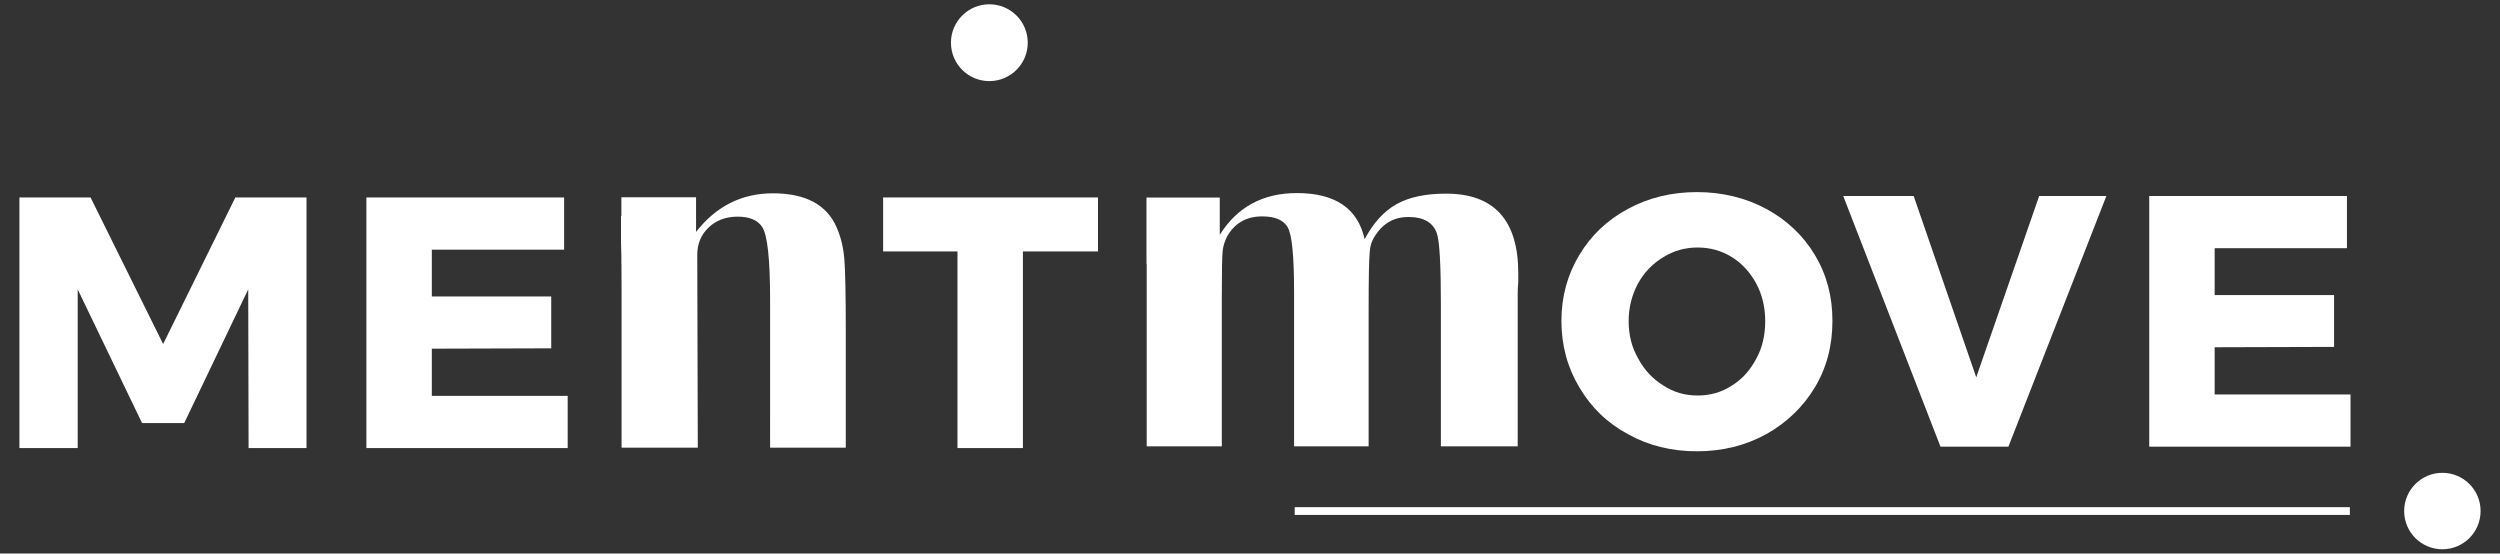
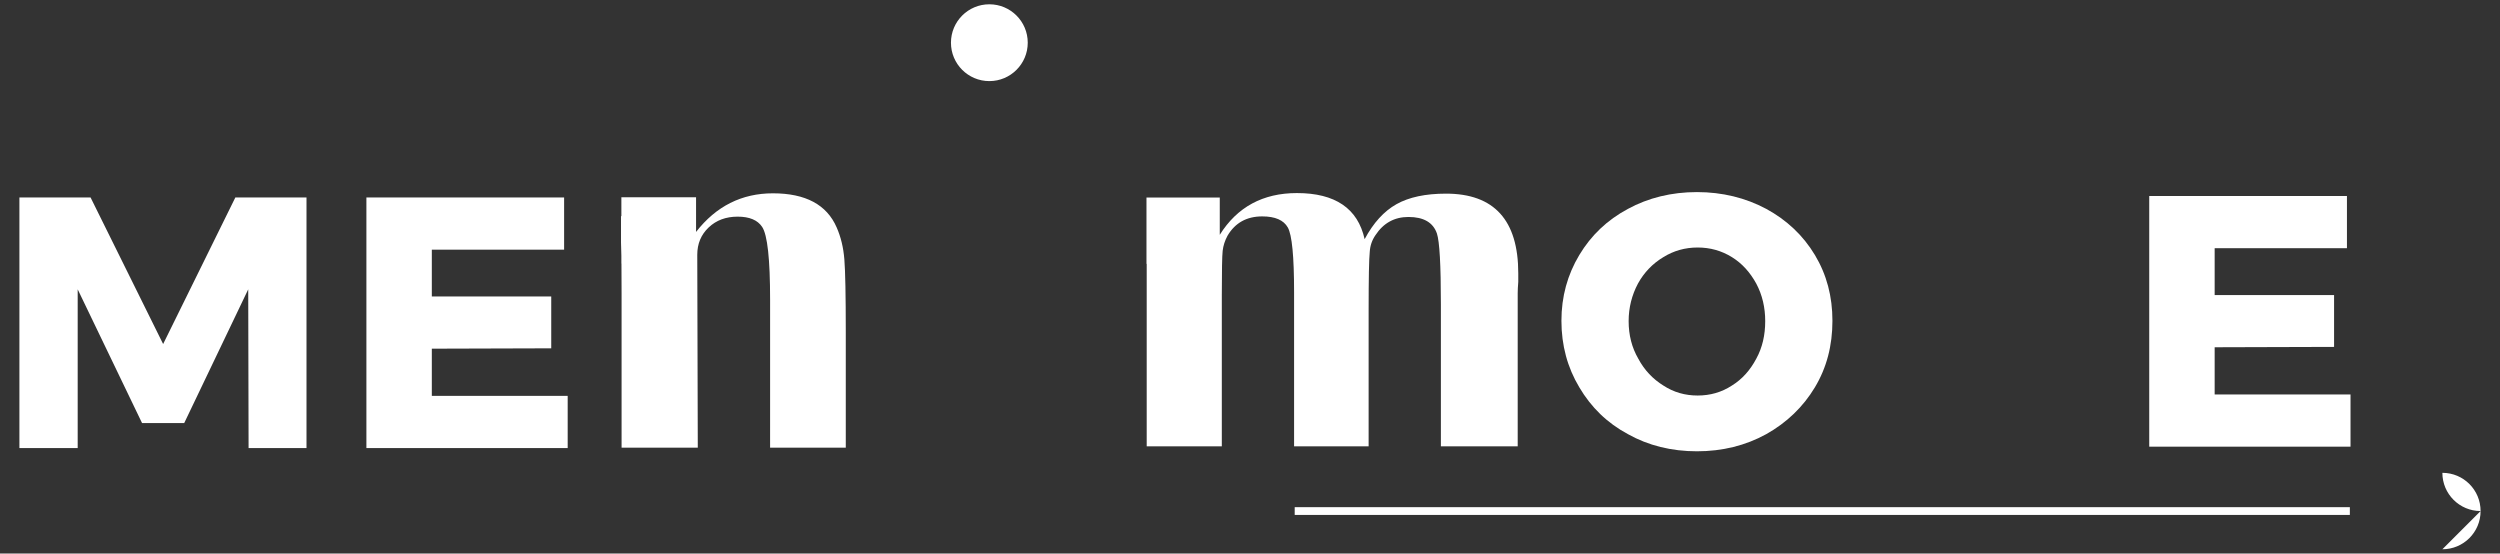
<svg xmlns="http://www.w3.org/2000/svg" id="Layer_1" version="1.1" viewBox="0 0 554.314 122.74">
  <rect x="0" y="0" width="554.314" height="122.74" fill="#333333" stroke="none" />
  <defs>
    <style>
      .st0, .st1 {
        fill: #fff;
      }

      .st1 {
        fill-rule: evenodd;
      }
    </style>
  </defs>
  <polygon class="st0" points="4.304 43.778 4.304 99.348 17.225 99.348 17.225 64.151 31.494 93.799 40.848 93.799 55.038 64.151 55.117 99.348 67.959 99.348 67.959 43.778 52.185 43.778 36.171 76.28 20.079 43.778 4.304 43.778" />
  <polygon class="st0" points="81.24 43.778 81.24 99.348 125.87 99.348 125.87 87.775 95.746 87.775 95.746 77.311 122.224 77.231 122.224 65.737 95.746 65.737 95.746 55.352 125.078 55.352 125.078 43.778 81.24 43.778" />
-   <polygon class="st0" points="195.81 43.778 195.81 55.749 212.299 55.749 212.299 99.348 226.805 99.348 226.805 55.749 243.453 55.749 243.453 43.778 195.81 43.778" />
  <path class="st0" d="M219.365,17.982c4.703,0,8.513-3.81,8.513-8.513,0-4.707-3.81-8.517-8.513-8.517-4.703,0-8.513,3.81-8.513,8.517,0,4.703,3.81,8.513,8.513,8.513" />
  <path class="st1" d="M137.775,56.784c-.021-1.329-.047-2.354-.081-3.074v-5.775c.027-.004.053-.009.081-.014v-4.188h16.559v3.916h.002c-.001.08-.001.158-.002.234v3.544c4.442-5.71,10.124-8.564,17.049-8.564,7.233,0,11.944,2.523,14.13,7.57.925,2.103,1.493,4.458,1.703,7.066.211,2.608.316,7.991.316,16.149v25.615h-16.782c.001-.164.002-8.283.002-8.456v-24.351c0-9-.589-14.383-1.766-16.149-1.01-1.514-2.818-2.271-5.425-2.271s-4.752.799-6.435,2.397c-1.682,1.599-2.523,3.617-2.523,6.056l.115,42.773h-16.896v-34.068c0-2.672-.009-4.923-.028-6.756h-.02v-1.656Z" />
  <path class="st1" d="M368.801,57.019c-2.378,1.427-4.28,3.409-5.628,5.866-1.348,2.536-2.061,5.311-2.061,8.324,0,3.091.714,5.865,2.14,8.323,1.348,2.537,3.251,4.519,5.549,5.946,2.299,1.505,4.836,2.219,7.61,2.219,2.774,0,5.311-.714,7.61-2.219,2.299-1.427,4.043-3.409,5.391-5.946,1.348-2.457,1.982-5.231,1.982-8.323,0-3.012-.634-5.788-1.982-8.324-1.348-2.457-3.092-4.44-5.391-5.866-2.299-1.427-4.836-2.14-7.61-2.14-2.774,0-5.311.714-7.61,2.14ZM391.631,46.317c4.519,2.457,8.165,5.865,10.781,10.226,2.617,4.36,3.885,9.196,3.885,14.586,0,5.47-1.268,10.384-3.885,14.744-2.616,4.36-6.262,7.848-10.781,10.385-4.597,2.536-9.75,3.805-15.378,3.805s-10.781-1.269-15.3-3.805c-4.597-2.458-8.165-5.946-10.781-10.385-2.616-4.36-3.963-9.275-3.963-14.744,0-5.39,1.348-10.226,3.963-14.586,2.616-4.36,6.183-7.768,10.781-10.226,4.519-2.458,9.671-3.726,15.3-3.726s10.781,1.268,15.378,3.726Z" />
-   <polygon class="st0" points="408.692 43.463 430.254 99.033 445.316 99.033 467.036 43.463 452.133 43.463 438.181 83.655 424.309 43.463 408.692 43.463" />
  <polygon class="st0" points="476.54 43.463 476.54 99.033 521.17 99.033 521.17 87.46 491.047 87.46 491.047 76.996 517.524 76.916 517.524 65.421 491.047 65.421 491.047 55.037 520.378 55.037 520.378 43.463 476.54 43.463" />
  <path class="st1" d="M254.251,58.51h-.047v-14.707h16.249v8.258c3.869-6.169,9.571-9.253,17.107-9.253,8.495,0,13.5,3.406,15.014,10.22,1.934-3.617,4.289-6.203,7.066-7.76,2.775-1.555,6.435-2.334,10.976-2.334,10.682,0,16.023,5.888,16.023,17.663v1.893c-.084,1.009-.126,1.85-.126,2.523v33.945h-17.032v-31.547c0-8.663-.294-13.878-.883-15.645-.842-2.439-2.945-3.658-6.308-3.658-3.112,0-5.551,1.346-7.318,4.037-.757,1.094-1.177,2.313-1.262,3.658-.168,1.599-.252,5.93-.252,12.996v30.159h-16.528v-34.197c0-7.907-.463-12.68-1.388-14.32-.924-1.64-2.818-2.46-5.677-2.46-3.449,0-6.013,1.429-7.696,4.289-.589,1.094-.946,2.208-1.073,3.343-.126,1.136-.189,4.437-.189,9.905v33.44h-16.654v-40.448Z" />
-   <path class="st0" d="M541.537,121.787c4.681,0,8.473-3.792,8.473-8.473,0-4.684-3.792-8.477-8.473-8.477s-8.474,3.793-8.474,8.477c0,4.681,3.793,8.473,8.474,8.473" />
+   <path class="st0" d="M541.537,121.787c4.681,0,8.473-3.792,8.473-8.473,0-4.684-3.792-8.477-8.473-8.477c0,4.681,3.793,8.473,8.474,8.473" />
  <rect class="st0" x="287.068" y="112.452" width="233.954" height="1.72" />
</svg>